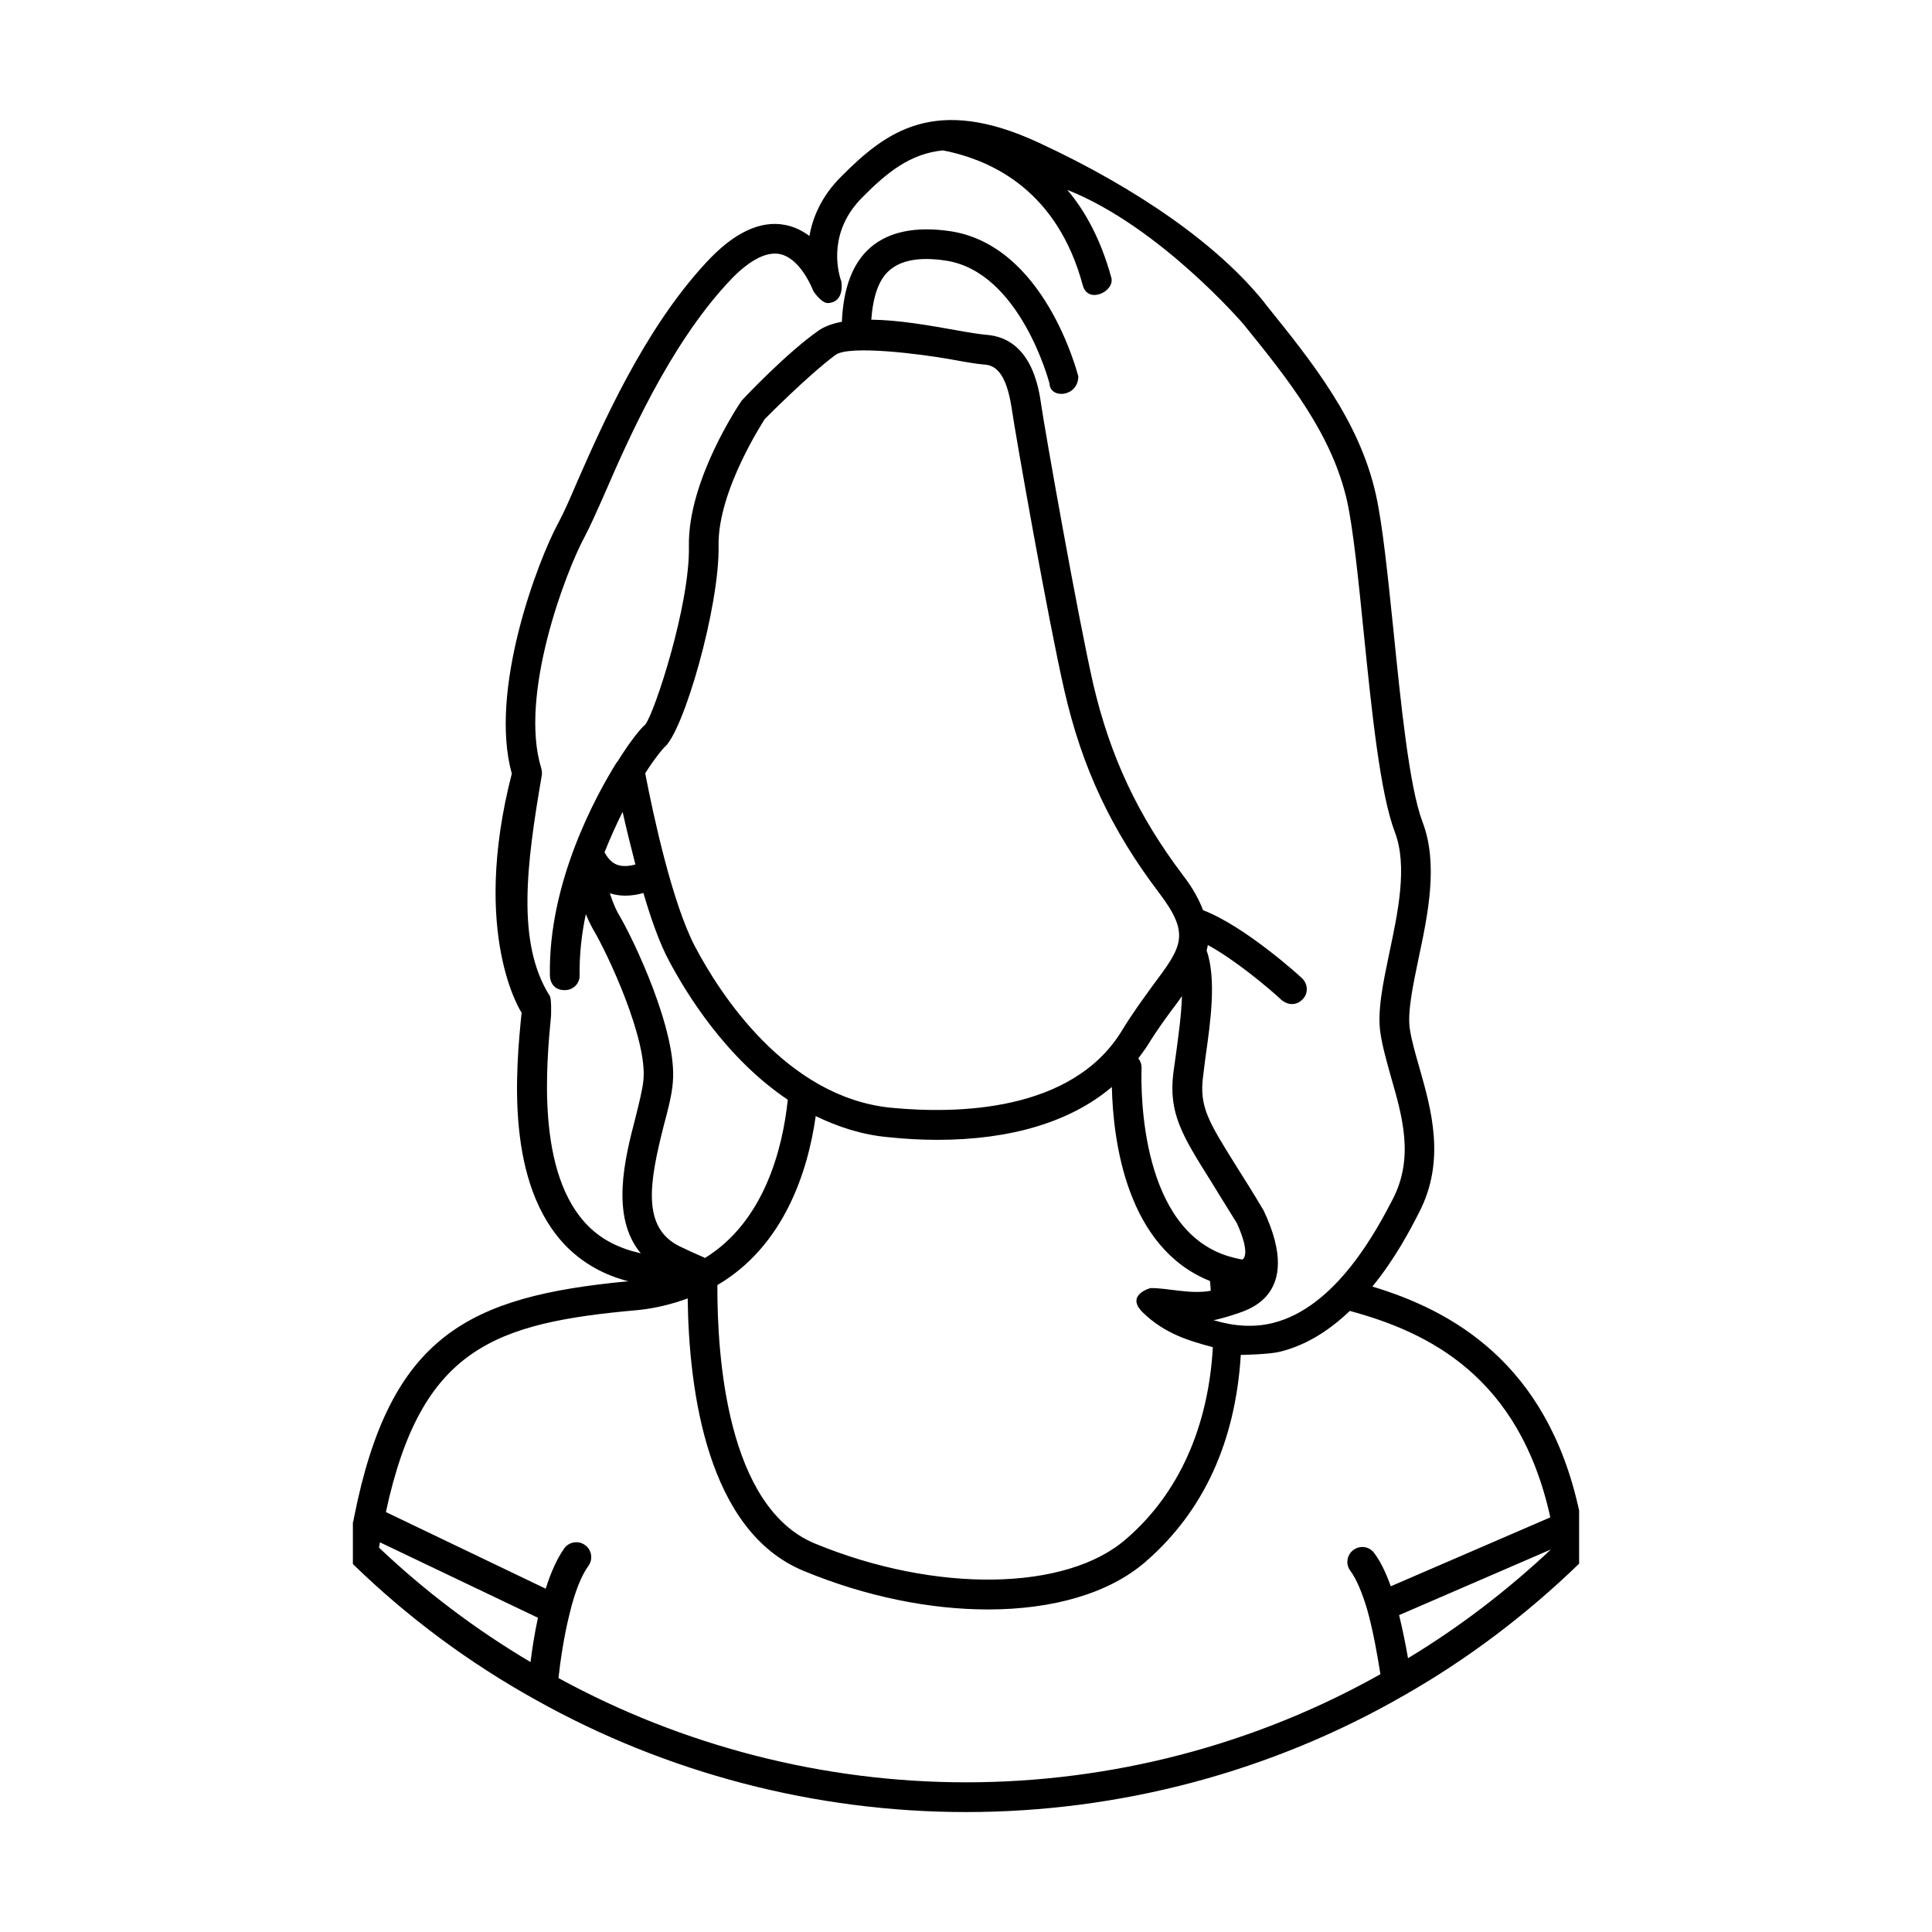
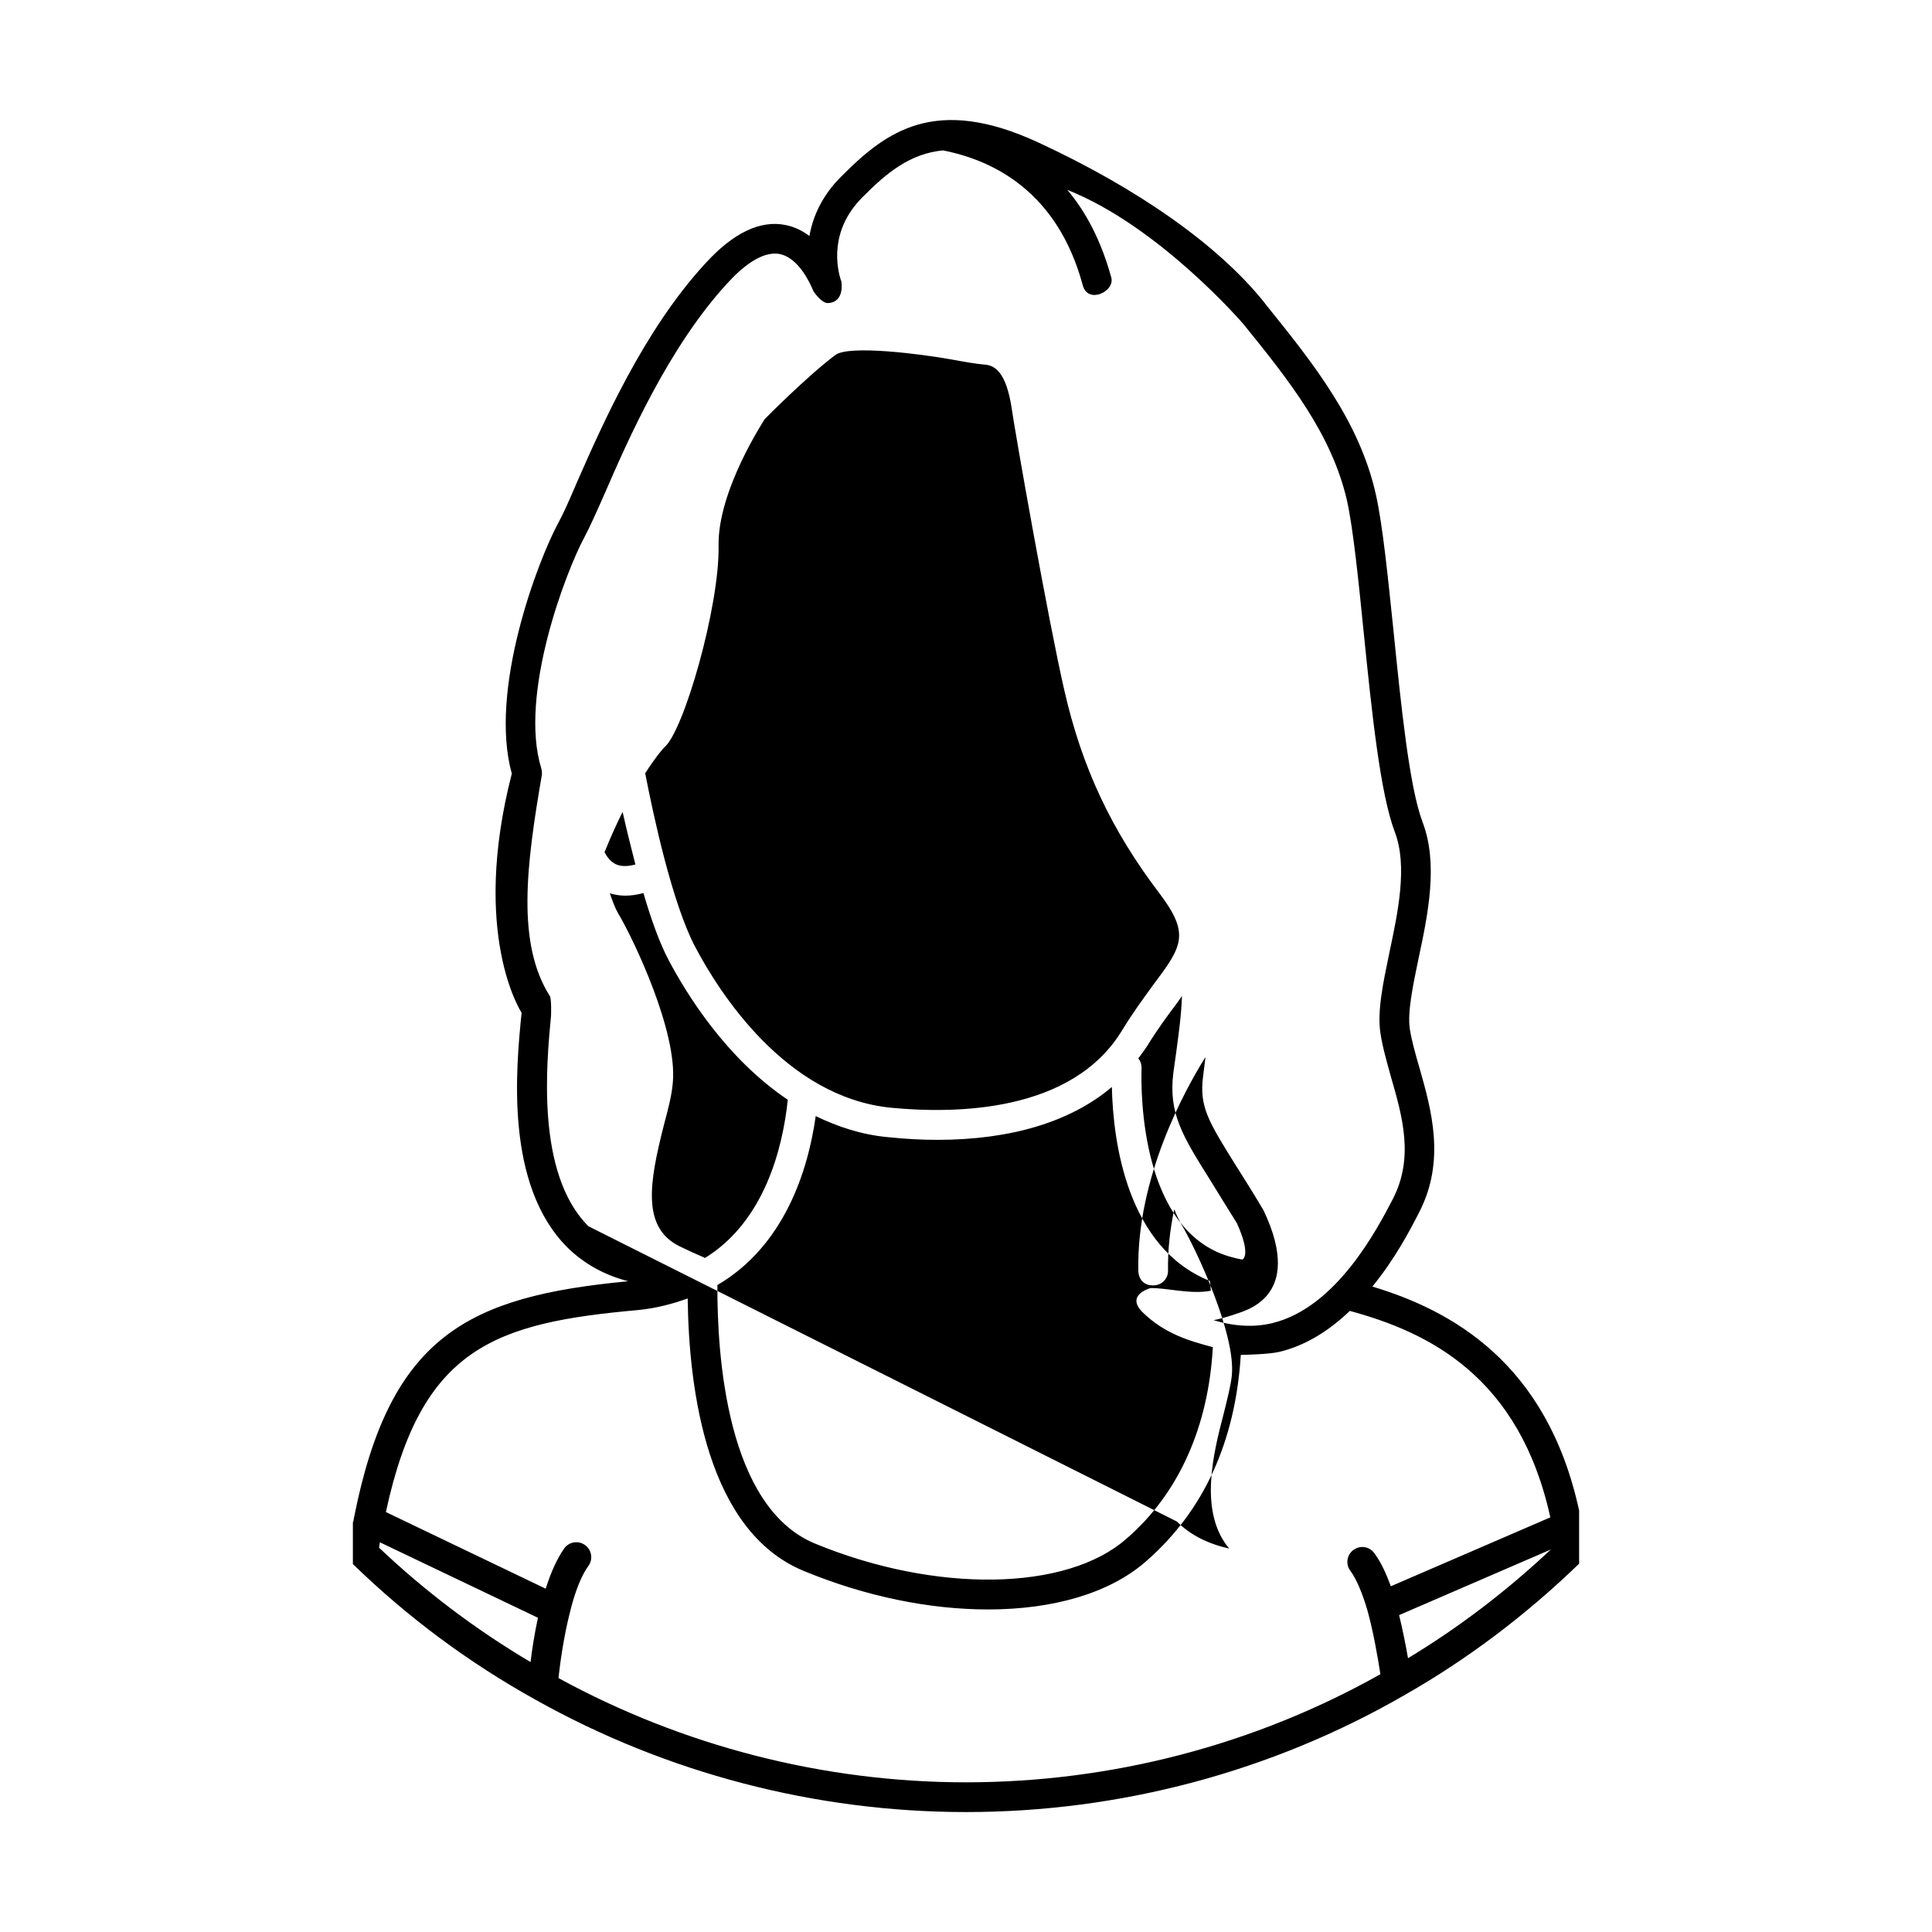
<svg xmlns="http://www.w3.org/2000/svg" fill="#000000" width="800px" height="800px" version="1.1" viewBox="144 144 512 512">
-   <path d="m507.69 484.95c6.062-7.391 10.156-15.266 12.359-19.594 7.164-13.777 3.227-27.395 0.156-38.258-1.102-3.769-2.125-7.391-2.598-10.469-0.629-4.41 0.789-11.25 2.281-18.414 2.519-11.809 5.352-25.27 1.102-36.367-3.543-9.367-5.746-31.41-7.715-50.852-1.496-14.328-2.832-27.789-4.644-35.895-4.328-19.523-16.848-35.109-28.969-50.145l-0.789-1.023c-12.043-14.957-33.219-29.914-59.75-42.195-27.238-12.594-40.227-2.992-52.113 8.973-5.273 5.195-7.637 10.863-8.5 15.824-1.812-1.34-3.938-2.441-6.375-2.914-6.691-1.34-13.855 2.125-21.176 10.156-16.375 17.711-27.473 43.059-34.086 58.094-1.969 4.644-3.621 8.344-4.879 10.629-5.512 10.156-18.5 44.398-12.359 66.52-11.02 42.824 2.598 63.363 2.598 63.363-1.496 14.801-4.488 45.578 12.121 62.188 4.41 4.328 9.762 7.32 16.137 8.973-42.43 4.016-63.133 14.406-72.66 62.582-0.078 0.395-0.156 0.867-0.234 1.258l-0.078-0.078v11.18c14.484 14.09 30.699 26.129 48.414 35.969 34.715 19.453 74.156 29.758 114.07 29.758 40.855 0 81.004-10.707 116.11-30.938 16.609-9.445 32.195-21.176 46.367-34.883v-14.09c-8.5-39.191-33.848-53.047-54.789-59.352zm-207.74-15.973c-14.012-13.941-11.098-43.297-9.918-55.812 0 0 0.156-4.488-0.316-5.195-8.895-14.012-6.219-34.793-2.125-58.566 0.078-0.629 0-1.258-0.156-1.812-5.984-19.445 6.535-52.191 11.492-61.324 1.34-2.519 3.07-6.375 5.195-11.18 6.375-14.719 17.16-39.203 32.59-55.969 3.699-4.094 9.133-8.738 13.934-7.793 5.039 1.023 8.109 7.871 8.816 9.605 0 0.234 2.281 3.465 3.938 3.387 4.644-0.234 3.543-5.824 3.543-5.902 0 0-0.078 0-0.078-0.078-1.023-3.148-3.227-13.145 5.668-22.043 6.535-6.613 12.676-11.57 21.332-12.438 13.383 2.598 30.387 10.941 37.078 35.738 1.34 5.117 8.582 1.652 7.559-2.047-2.754-9.996-6.848-17.555-11.652-23.223 24.48 9.684 46.68 35.582 46.68 35.582 12.121 14.957 23.457 29.207 27.473 46.918 1.652 7.637 2.992 20.859 4.41 34.953 2.125 20.859 4.328 42.508 8.266 52.82 3.387 8.973 0.789 21.176-1.496 31.961-1.652 7.949-3.227 15.352-2.363 21.176 0.551 3.699 1.652 7.469 2.754 11.492 3.07 10.629 6.219 21.484 0.551 32.512-4.094 7.871-14.957 28.812-31.961 32.906-4.879 1.18-10.078 0.867-15.586-0.789 1.574-0.234 5.117-1.34 5.512-1.496 2.441-0.945 18.812-4.25 7.793-27.551-2.832-4.801-5.352-8.738-7.477-12.121-7.164-11.492-9.605-15.43-8.582-23.379l0.629-5.047c1.418-9.84 2.914-20.852 0.316-28.41 0.156-0.473 0.234-0.945 0.316-1.418 7.477 4.094 16.215 11.492 19.602 14.633 0.789 0.629 1.73 1.023 2.676 1.023 1.102 0 2.125-0.473 2.914-1.34 1.496-1.574 1.34-4.008-0.234-5.512-0.629-0.629-15.113-13.777-26.215-18.027-1.102-2.832-2.676-5.824-5.352-9.289-11.965-15.824-19.285-31.488-23.773-50.695-4.172-18.344-12.91-67.855-13.777-73.996-0.629-4.328-2.519-17.555-14.484-18.5-1.891-0.156-4.801-0.629-8.266-1.258-6.613-1.18-14.957-2.676-22.277-2.754 0.473-6.219 1.969-10.629 4.801-13.066 3.148-2.754 8.109-3.621 14.879-2.598 19.758 2.914 27.473 32.273 27.551 32.59 0.156 4.172 7.559 3.621 7.637-1.891-0.395-1.418-9.055-34.793-34.008-38.496-9.211-1.34-16.297 0.156-21.176 4.41-4.644 4.094-7.086 10.629-7.477 19.602-2.519 0.473-4.644 1.258-6.219 2.363-8.422 5.902-19.445 17.555-20.309 18.5-0.629 0.867-14.328 21.176-14.012 38.574 0.316 15.664-9.211 44.477-11.57 47.312-1.574 1.34-4.488 5.195-7.477 9.996h-0.078c-5.434 8.738-18.184 31.805-17.711 56.52 0.078 2.203 1.418 3.938 4.016 3.856 2.203 0 3.938-1.812 3.856-3.938-0.078-5.59 0.551-11.02 1.652-16.215 0.551 1.418 1.18 2.676 1.73 3.699 4.25 7.086 14.562 29.441 13.539 40.219-0.234 2.598-1.18 6.219-2.125 10.078-2.832 10.785-6.691 26.215 1.418 35.906-5.598-1.258-10.242-3.543-13.863-7.164zm7.793-83.051c-0.707-1.258-1.418-3.07-2.125-5.195 1.258 0.395 2.676 0.629 4.094 0.629 1.496 0 3.148-0.234 4.801-0.707 1.969 6.769 4.25 13.227 6.769 17.949 4.723 8.895 15.191 25.898 31.488 36.84-1.34 12.91-6.219 32.273-21.965 41.949-0.156-0.078-0.234-0.227-0.395-0.227-1.891-0.797-3.938-1.738-6.219-2.832-10.234-4.961-8.109-17.004-4.25-32.195 1.102-4.102 2.125-8.039 2.363-11.258 1.262-13.465-10.391-38.023-14.562-44.953zm-3.543-16.059c1.574-3.938 3.227-7.559 4.801-10.707 0.945 4.25 2.125 9.055 3.387 13.934-1.73 0.473-3.543 0.629-5.039 0s-2.438-1.965-3.148-3.227zm10.785-20.938c2.598-4.094 4.566-6.375 5.039-6.848 5.117-4.094 14.719-37.391 14.406-53.531-0.234-14.719 12.281-33.457 12.203-33.457 0.234-0.234 11.18-11.336 18.734-17.004 3.621-2.754 22.906-0.234 30.387 1.102 3.856 0.707 7.008 1.258 9.055 1.418 2.676 0.156 5.824 1.73 7.32 11.73 0.867 6.219 9.684 56.207 13.934 74.625 4.644 20.387 12.438 37 25.191 53.766 8.266 10.941 5.984 14.09-1.73 24.402-2.441 3.379-5.273 7.164-8.188 11.965-13.227 21.727-44.004 22.121-61.164 20.469-28.023-2.754-45.656-30.699-51.957-42.66-6.066-11.5-11.105-34.957-13.23-45.977zm45.188 90.844c5.824 2.824 12.203 4.961 19.207 5.59 4.488 0.473 8.816 0.707 12.988 0.707 19.602 0 35.426-4.801 46.289-14.012 0.316 14.406 3.938 42.586 25.977 51.406 0.156 0.867 0.156 1.73 0.234 2.598-5.434 1.023-11.57-0.797-15.98-0.707 0 0-6.769 1.801-2.047 6.445 5.824 5.676 12.359 7.559 18.578 9.211-1.18 21.176-9.055 38.816-22.906 50.773-15.824 13.941-50.539 14.484-82.578 1.258-23.301-9.676-25.898-49.594-25.82-68.488 17.711-10.383 24.012-30.227 26.059-44.781zm86.355-12.832c0-0.945-0.316-1.812-0.867-2.449 0.789-1.102 1.652-2.203 2.363-3.305 2.754-4.488 5.434-8.109 7.871-11.328 0.473-0.629 0.867-1.258 1.34-1.891-0.156 5.039-0.945 10.547-1.574 15.266l-0.707 5.047c-1.34 10.785 2.441 16.766 9.84 28.574 2.047 3.387 4.488 7.242 7.008 11.328 3.938 8.738 1.418 9.613 1.418 9.613-1.34-0.234-2.519-0.551-3.621-0.867-23.148-7.008-23.309-42.832-23.07-49.988zm-161.93 157.52c-14.484-8.582-27.945-18.734-40.148-30.316 0.078-0.473 0.156-0.938 0.234-1.418l41.879 19.996c-0.941 4.328-1.57 8.5-1.965 11.738zm217.27-24.176c1.574 2.133 3.148 5.824 4.488 10.391 1.574 5.668 2.676 11.965 3.465 17.004-33.297 18.734-71.242 28.652-109.82 28.652-37.707 0-75.02-9.605-108-27.629 0.473-4.328 1.418-11.02 2.992-17.238 1.34-5.59 3.07-9.918 4.961-12.516 1.258-1.73 0.867-4.25-0.945-5.512-1.73-1.258-4.25-0.859-5.512 0.945-1.812 2.598-3.465 6.141-4.879 10.637l-42.352-20.309c9.367-43.531 28.734-50.145 66.914-53.539 4.644-0.473 8.895-1.566 13.066-3.07 0.316 24.641 5.195 61.637 30.699 72.188 16.531 6.848 33.535 10.234 48.887 10.234 17.16 0 32.195-4.25 41.879-12.754 15.273-13.297 23.695-31.715 25.113-54.703 0.707 0 7.559-0.164 10.156-0.797 7.32-1.73 13.539-5.902 18.734-10.863 20.941 5.668 44.949 17.398 53.137 54.711l-42.273 18.262c-1.34-3.707-2.754-6.621-4.41-8.816-1.258-1.738-3.699-2.133-5.512-0.797-1.734 1.27-2.129 3.797-0.789 5.519zm15.27 23.152c-0.629-3.621-1.418-7.559-2.363-11.414l40.227-17.398c-11.727 11.012-24.402 20.695-37.863 28.812z" />
+   <path d="m507.69 484.95c6.062-7.391 10.156-15.266 12.359-19.594 7.164-13.777 3.227-27.395 0.156-38.258-1.102-3.769-2.125-7.391-2.598-10.469-0.629-4.41 0.789-11.25 2.281-18.414 2.519-11.809 5.352-25.27 1.102-36.367-3.543-9.367-5.746-31.41-7.715-50.852-1.496-14.328-2.832-27.789-4.644-35.895-4.328-19.523-16.848-35.109-28.969-50.145l-0.789-1.023c-12.043-14.957-33.219-29.914-59.75-42.195-27.238-12.594-40.227-2.992-52.113 8.973-5.273 5.195-7.637 10.863-8.5 15.824-1.812-1.34-3.938-2.441-6.375-2.914-6.691-1.34-13.855 2.125-21.176 10.156-16.375 17.711-27.473 43.059-34.086 58.094-1.969 4.644-3.621 8.344-4.879 10.629-5.512 10.156-18.5 44.398-12.359 66.52-11.02 42.824 2.598 63.363 2.598 63.363-1.496 14.801-4.488 45.578 12.121 62.188 4.41 4.328 9.762 7.32 16.137 8.973-42.43 4.016-63.133 14.406-72.66 62.582-0.078 0.395-0.156 0.867-0.234 1.258l-0.078-0.078v11.18c14.484 14.09 30.699 26.129 48.414 35.969 34.715 19.453 74.156 29.758 114.07 29.758 40.855 0 81.004-10.707 116.11-30.938 16.609-9.445 32.195-21.176 46.367-34.883v-14.09c-8.5-39.191-33.848-53.047-54.789-59.352zm-207.74-15.973c-14.012-13.941-11.098-43.297-9.918-55.812 0 0 0.156-4.488-0.316-5.195-8.895-14.012-6.219-34.793-2.125-58.566 0.078-0.629 0-1.258-0.156-1.812-5.984-19.445 6.535-52.191 11.492-61.324 1.34-2.519 3.07-6.375 5.195-11.18 6.375-14.719 17.16-39.203 32.59-55.969 3.699-4.094 9.133-8.738 13.934-7.793 5.039 1.023 8.109 7.871 8.816 9.605 0 0.234 2.281 3.465 3.938 3.387 4.644-0.234 3.543-5.824 3.543-5.902 0 0-0.078 0-0.078-0.078-1.023-3.148-3.227-13.145 5.668-22.043 6.535-6.613 12.676-11.57 21.332-12.438 13.383 2.598 30.387 10.941 37.078 35.738 1.34 5.117 8.582 1.652 7.559-2.047-2.754-9.996-6.848-17.555-11.652-23.223 24.48 9.684 46.68 35.582 46.68 35.582 12.121 14.957 23.457 29.207 27.473 46.918 1.652 7.637 2.992 20.859 4.41 34.953 2.125 20.859 4.328 42.508 8.266 52.82 3.387 8.973 0.789 21.176-1.496 31.961-1.652 7.949-3.227 15.352-2.363 21.176 0.551 3.699 1.652 7.469 2.754 11.492 3.07 10.629 6.219 21.484 0.551 32.512-4.094 7.871-14.957 28.812-31.961 32.906-4.879 1.18-10.078 0.867-15.586-0.789 1.574-0.234 5.117-1.34 5.512-1.496 2.441-0.945 18.812-4.25 7.793-27.551-2.832-4.801-5.352-8.738-7.477-12.121-7.164-11.492-9.605-15.43-8.582-23.379l0.629-5.047h-0.078c-5.434 8.738-18.184 31.805-17.711 56.52 0.078 2.203 1.418 3.938 4.016 3.856 2.203 0 3.938-1.812 3.856-3.938-0.078-5.59 0.551-11.02 1.652-16.215 0.551 1.418 1.18 2.676 1.73 3.699 4.25 7.086 14.562 29.441 13.539 40.219-0.234 2.598-1.18 6.219-2.125 10.078-2.832 10.785-6.691 26.215 1.418 35.906-5.598-1.258-10.242-3.543-13.863-7.164zm7.793-83.051c-0.707-1.258-1.418-3.07-2.125-5.195 1.258 0.395 2.676 0.629 4.094 0.629 1.496 0 3.148-0.234 4.801-0.707 1.969 6.769 4.25 13.227 6.769 17.949 4.723 8.895 15.191 25.898 31.488 36.84-1.34 12.91-6.219 32.273-21.965 41.949-0.156-0.078-0.234-0.227-0.395-0.227-1.891-0.797-3.938-1.738-6.219-2.832-10.234-4.961-8.109-17.004-4.25-32.195 1.102-4.102 2.125-8.039 2.363-11.258 1.262-13.465-10.391-38.023-14.562-44.953zm-3.543-16.059c1.574-3.938 3.227-7.559 4.801-10.707 0.945 4.25 2.125 9.055 3.387 13.934-1.73 0.473-3.543 0.629-5.039 0s-2.438-1.965-3.148-3.227zm10.785-20.938c2.598-4.094 4.566-6.375 5.039-6.848 5.117-4.094 14.719-37.391 14.406-53.531-0.234-14.719 12.281-33.457 12.203-33.457 0.234-0.234 11.18-11.336 18.734-17.004 3.621-2.754 22.906-0.234 30.387 1.102 3.856 0.707 7.008 1.258 9.055 1.418 2.676 0.156 5.824 1.73 7.32 11.73 0.867 6.219 9.684 56.207 13.934 74.625 4.644 20.387 12.438 37 25.191 53.766 8.266 10.941 5.984 14.09-1.73 24.402-2.441 3.379-5.273 7.164-8.188 11.965-13.227 21.727-44.004 22.121-61.164 20.469-28.023-2.754-45.656-30.699-51.957-42.66-6.066-11.5-11.105-34.957-13.23-45.977zm45.188 90.844c5.824 2.824 12.203 4.961 19.207 5.59 4.488 0.473 8.816 0.707 12.988 0.707 19.602 0 35.426-4.801 46.289-14.012 0.316 14.406 3.938 42.586 25.977 51.406 0.156 0.867 0.156 1.73 0.234 2.598-5.434 1.023-11.57-0.797-15.98-0.707 0 0-6.769 1.801-2.047 6.445 5.824 5.676 12.359 7.559 18.578 9.211-1.18 21.176-9.055 38.816-22.906 50.773-15.824 13.941-50.539 14.484-82.578 1.258-23.301-9.676-25.898-49.594-25.82-68.488 17.711-10.383 24.012-30.227 26.059-44.781zm86.355-12.832c0-0.945-0.316-1.812-0.867-2.449 0.789-1.102 1.652-2.203 2.363-3.305 2.754-4.488 5.434-8.109 7.871-11.328 0.473-0.629 0.867-1.258 1.34-1.891-0.156 5.039-0.945 10.547-1.574 15.266l-0.707 5.047c-1.34 10.785 2.441 16.766 9.84 28.574 2.047 3.387 4.488 7.242 7.008 11.328 3.938 8.738 1.418 9.613 1.418 9.613-1.34-0.234-2.519-0.551-3.621-0.867-23.148-7.008-23.309-42.832-23.07-49.988zm-161.93 157.52c-14.484-8.582-27.945-18.734-40.148-30.316 0.078-0.473 0.156-0.938 0.234-1.418l41.879 19.996c-0.941 4.328-1.57 8.5-1.965 11.738zm217.27-24.176c1.574 2.133 3.148 5.824 4.488 10.391 1.574 5.668 2.676 11.965 3.465 17.004-33.297 18.734-71.242 28.652-109.82 28.652-37.707 0-75.02-9.605-108-27.629 0.473-4.328 1.418-11.02 2.992-17.238 1.34-5.59 3.07-9.918 4.961-12.516 1.258-1.73 0.867-4.25-0.945-5.512-1.73-1.258-4.25-0.859-5.512 0.945-1.812 2.598-3.465 6.141-4.879 10.637l-42.352-20.309c9.367-43.531 28.734-50.145 66.914-53.539 4.644-0.473 8.895-1.566 13.066-3.07 0.316 24.641 5.195 61.637 30.699 72.188 16.531 6.848 33.535 10.234 48.887 10.234 17.16 0 32.195-4.25 41.879-12.754 15.273-13.297 23.695-31.715 25.113-54.703 0.707 0 7.559-0.164 10.156-0.797 7.32-1.73 13.539-5.902 18.734-10.863 20.941 5.668 44.949 17.398 53.137 54.711l-42.273 18.262c-1.34-3.707-2.754-6.621-4.41-8.816-1.258-1.738-3.699-2.133-5.512-0.797-1.734 1.27-2.129 3.797-0.789 5.519zm15.27 23.152c-0.629-3.621-1.418-7.559-2.363-11.414l40.227-17.398c-11.727 11.012-24.402 20.695-37.863 28.812z" />
</svg>